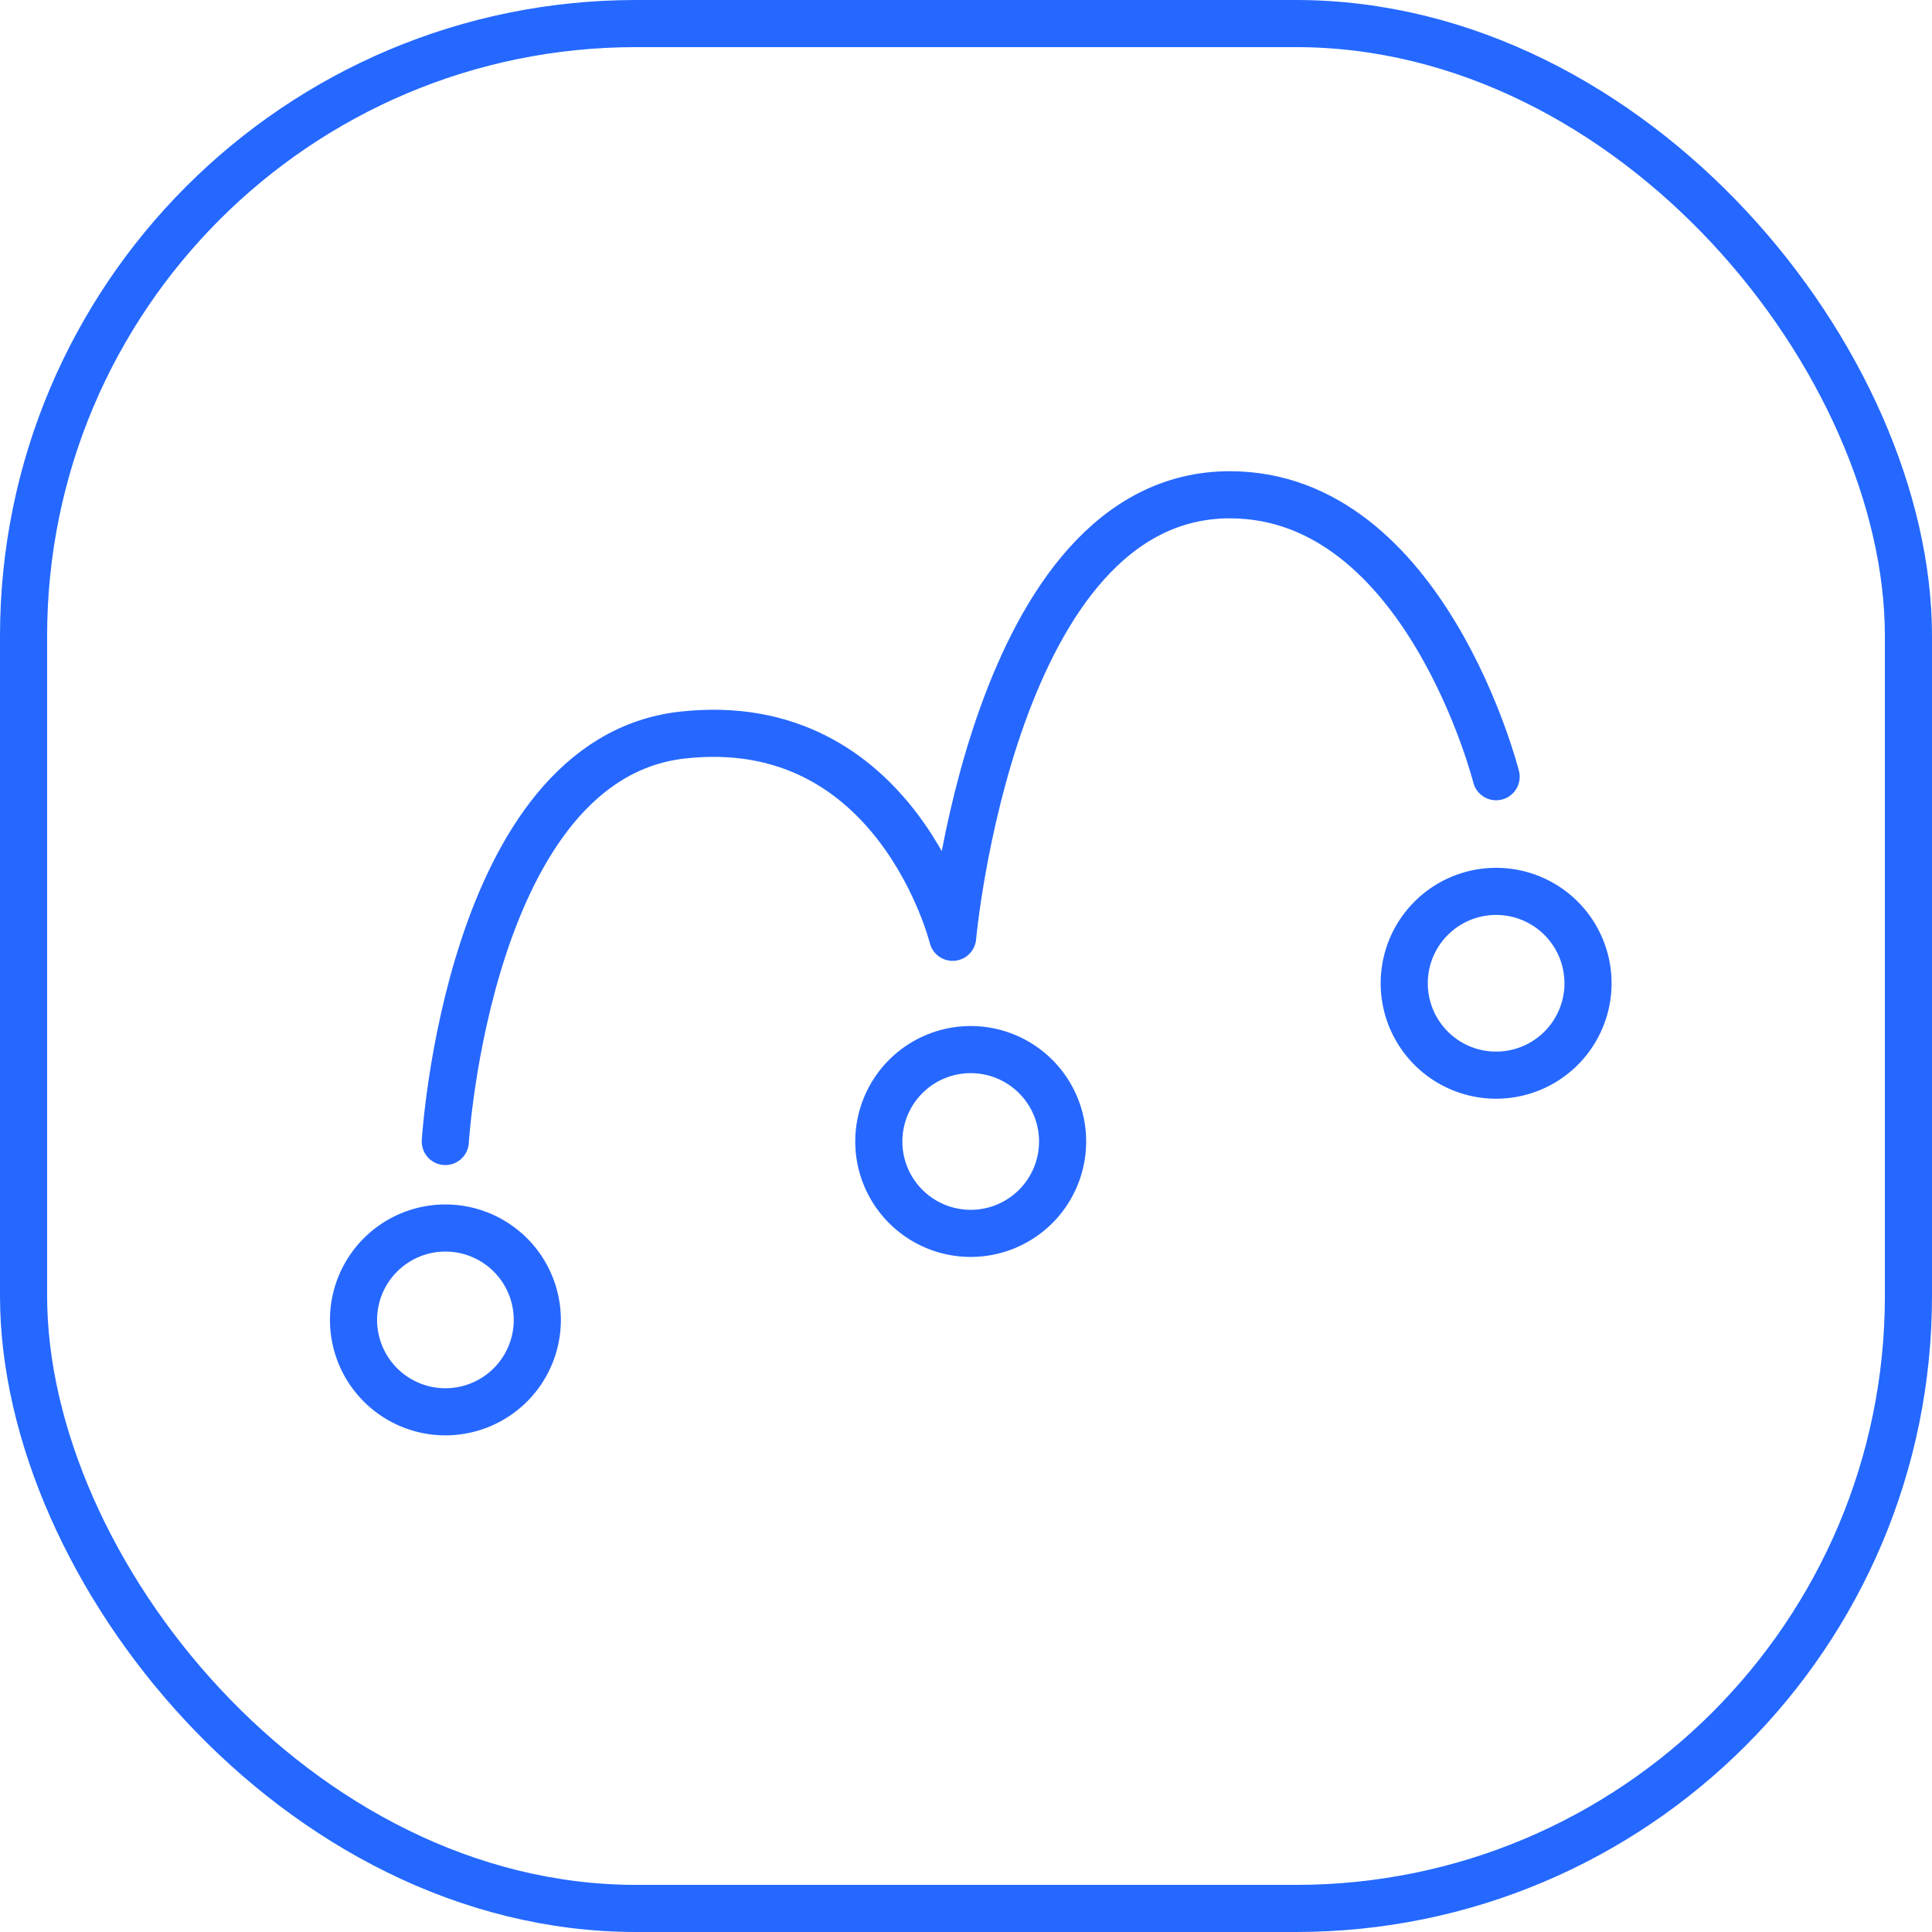
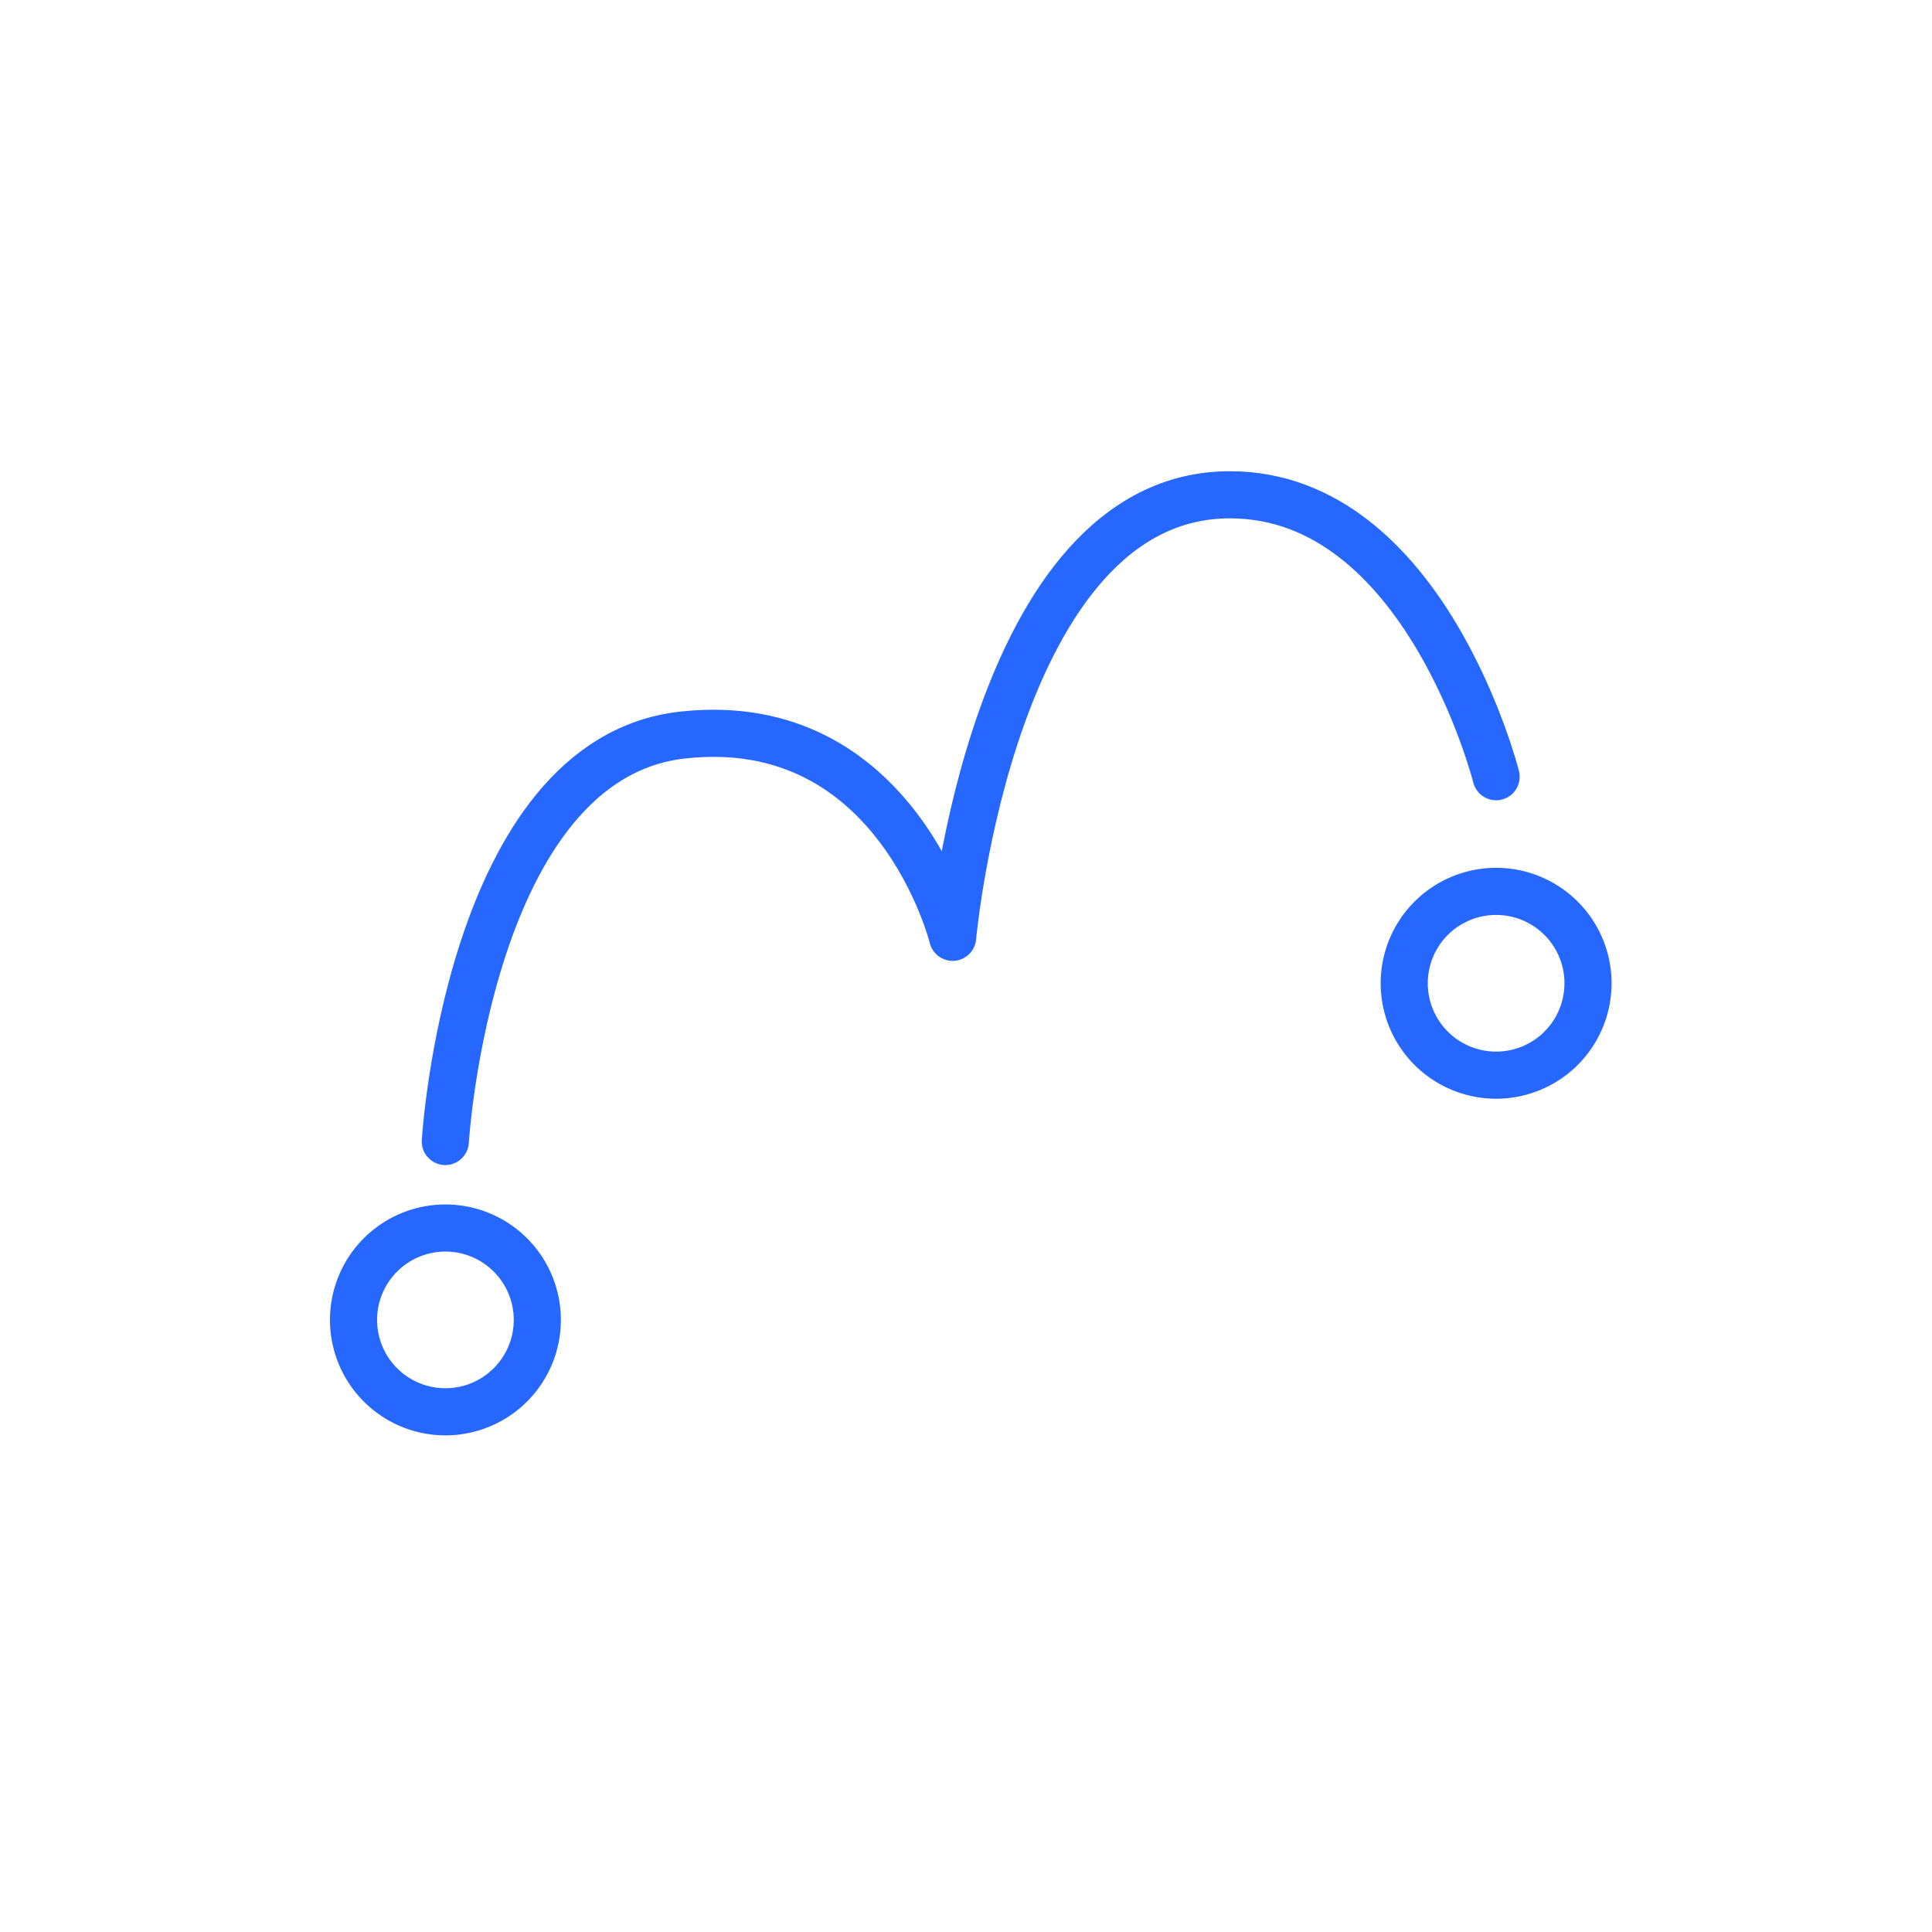
<svg xmlns="http://www.w3.org/2000/svg" id="corrects" width="82" height="82" viewBox="0 0 82 82">
-   <rect id="Rectangle_241" data-name="Rectangle 241" width="80" height="80" rx="26" transform="translate(1 1)" fill="none" stroke="#2468ff" stroke-width="2" />
-   <path id="Path_35" data-name="Path 35" d="M45.1,48.448a3.9,3.9,0,1,1-3.9-3.9A3.9,3.9,0,0,1,45.1,48.448Z" fill="none" stroke="#2668ff" stroke-width="2" fill-rule="evenodd" />
  <path id="Path_36" data-name="Path 36" d="M67.4,41.733a3.9,3.9,0,1,1-3.9-3.9A3.9,3.9,0,0,1,67.4,41.733Z" fill="none" stroke="#2668ff" stroke-width="2" fill-rule="evenodd" />
  <path id="Path_37" data-name="Path 37" d="M22.805,56.021a3.9,3.9,0,1,1-3.9-3.9A3.9,3.9,0,0,1,22.805,56.021Z" fill="none" stroke="#2668ff" stroke-width="2" fill-rule="evenodd" />
  <path id="Path_38" data-name="Path 38" d="M18.9,48.449s.976-16.24,10.07-17.251,11.463,8.584,11.463,8.584S42.12,21,52.2,21c8.279,0,11.3,11.966,11.3,11.966" fill="none" stroke="#2668ff" stroke-linecap="round" stroke-linejoin="round" stroke-width="2" />
</svg>